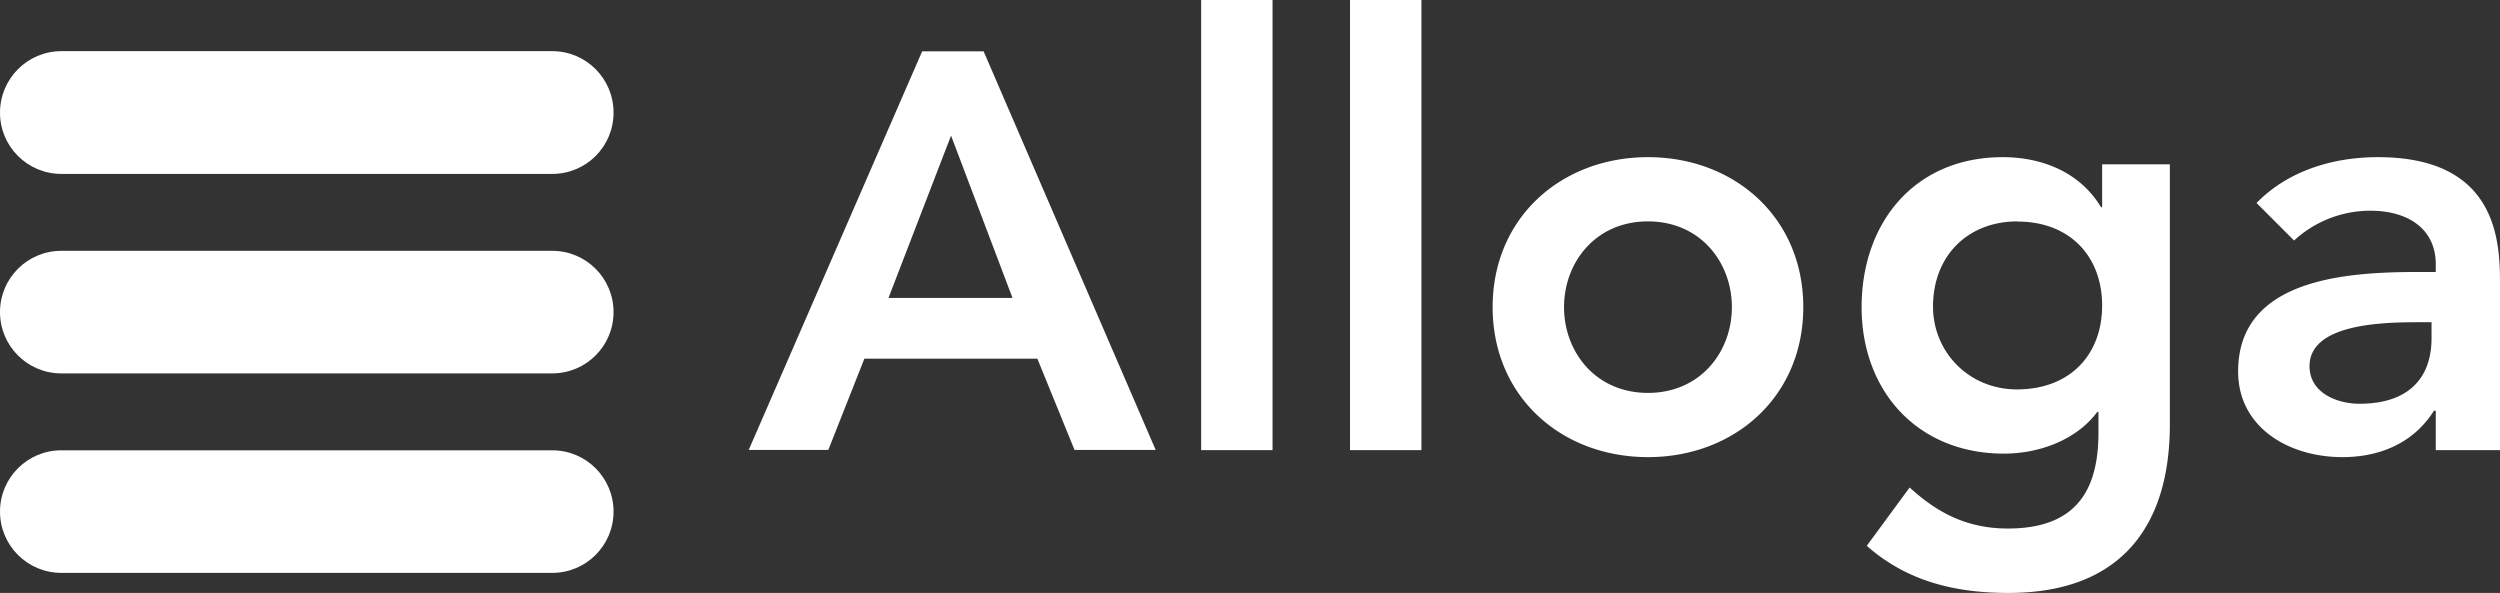
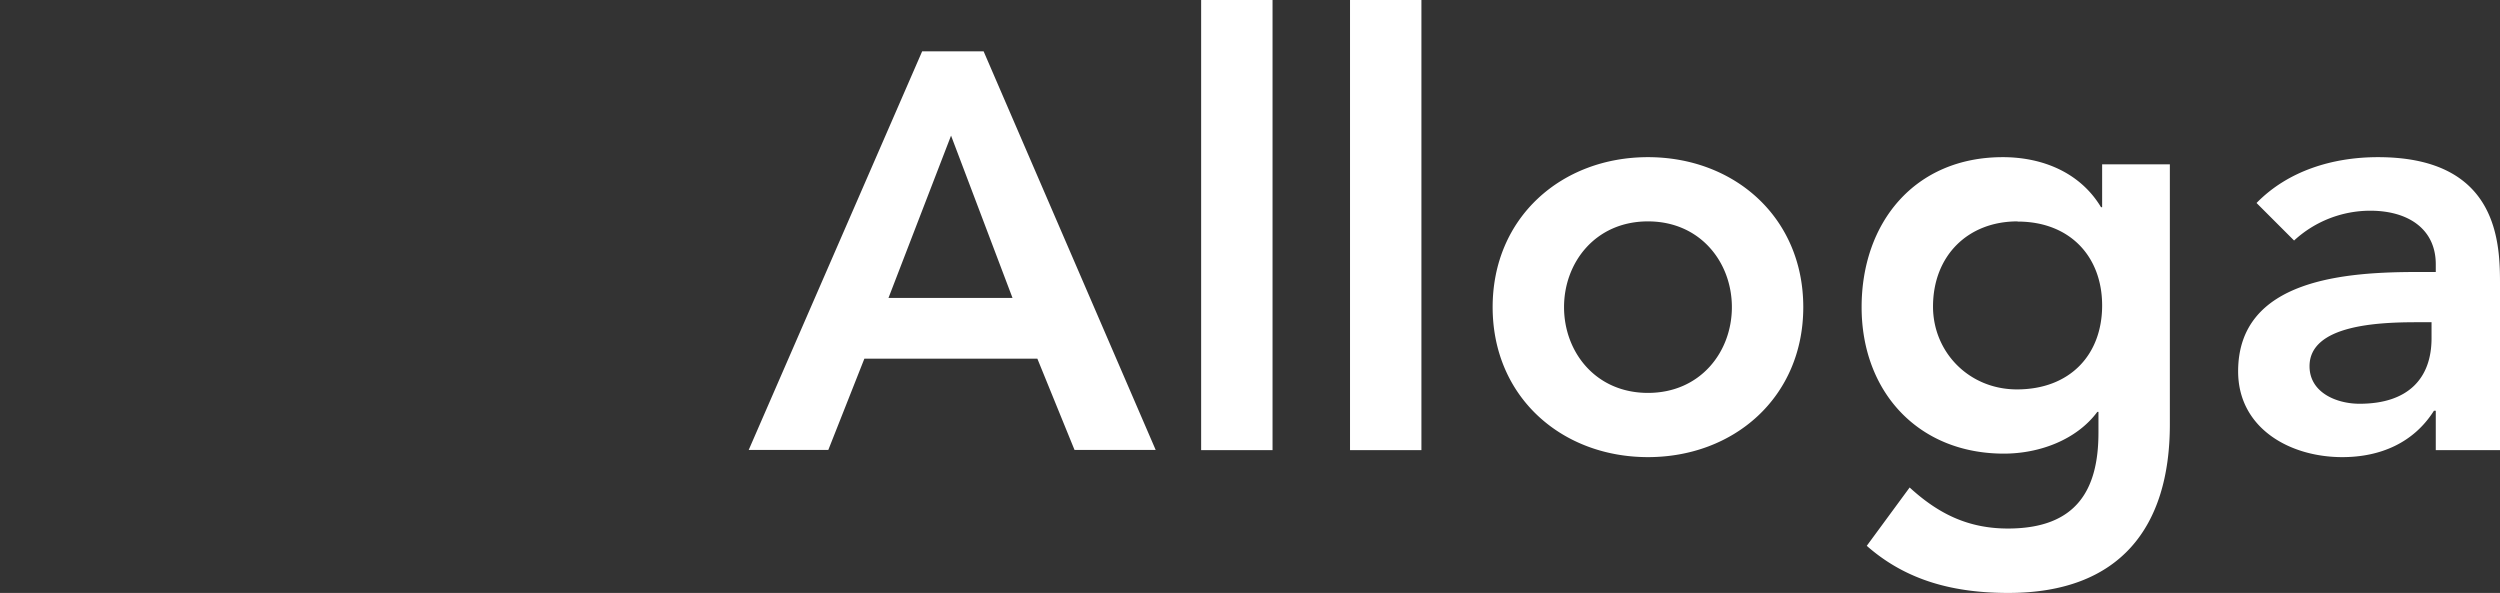
<svg xmlns="http://www.w3.org/2000/svg" id="Ebene_1" data-name="Ebene 1" viewBox="0 0 135.85 32.22">
  <rect x="0" y="0" width="135.85" height="32.22" fill="#333333" stroke="none" />
  <defs>
    <style>.cls-1{fill:#fff}</style>
  </defs>
-   <path class="cls-1" d="M3.33 31.13C1.49 31.13 0 29.64 0 27.8s1.49-3.33 3.33-3.33h26.68c1.84 0 3.33 1.49 3.33 3.33s-1.49 3.33-3.33 3.33H3.33zM3.33 20.29C1.49 20.29 0 18.8 0 16.96s1.49-3.33 3.33-3.33h26.68c1.84 0 3.33 1.49 3.33 3.33s-1.49 3.33-3.33 3.33H3.33zM3.33 9.45C1.49 9.45 0 7.96 0 6.12s1.49-3.34 3.33-3.34h26.68c1.84 0 3.33 1.49 3.33 3.34s-1.49 3.33-3.33 3.33H3.33z" />
  <g>
    <path class="cls-1" d="M48.28 16.19l3.4-8.82 3.34 8.82h-6.74zm-7.59 8.26h4.32l1.96-4.96h9.4l2.02 4.96h4.41L53.45 2.79h-3.34l-9.43 21.67zM65.27 0h3.88v24.46h-3.88V0zM73.36 0h3.88v24.46h-3.88V0zM84.99 16.69c0-2.43 1.71-4.66 4.56-4.66s4.56 2.23 4.56 4.66-1.71 4.66-4.56 4.66-4.56-2.23-4.56-4.66zm-3.88 0c0 4.88 3.75 8.15 8.44 8.15s8.44-3.27 8.44-8.15-3.75-8.15-8.44-8.15-8.44 3.27-8.44 8.15zM109.64 12.04c2.82 0 4.59 1.88 4.59 4.56s-1.75 4.56-4.63 4.56c-2.62 0-4.56-2.04-4.56-4.5 0-2.75 1.88-4.63 4.59-4.63zm4.59-3.11v2.33h-.06c-1.13-1.88-3.17-2.72-5.34-2.72-4.79 0-7.67 3.56-7.67 8.15s3.07 7.96 7.73 7.96c1.94 0 3.95-.75 5.08-2.27h.06v1.13c0 3.07-1.16 5.21-4.92 5.21-2.17 0-3.79-.81-5.34-2.23l-2.33 3.17c2.2 1.94 4.82 2.56 7.7 2.56 6.05 0 8.77-3.56 8.77-9.16V8.93h-3.69zM132.13 18.38c0 2.17-1.26 3.56-3.91 3.56-1.26 0-2.72-.61-2.72-2.04 0-2.23 3.69-2.39 5.82-2.39h.81v.87zm.23 6.08h3.49v-8.93c0-2.2 0-6.99-6.63-6.99-2.46 0-4.89.74-6.6 2.49l2.04 2.04a6.114 6.114 0 014.14-1.62c2.07 0 3.56 1 3.56 2.91v.42h-.97c-3.88 0-9.77.36-9.77 5.4 0 3.07 2.78 4.66 5.66 4.66 2.07 0 3.88-.78 4.98-2.52h.1v2.13z" />
  </g>
</svg>